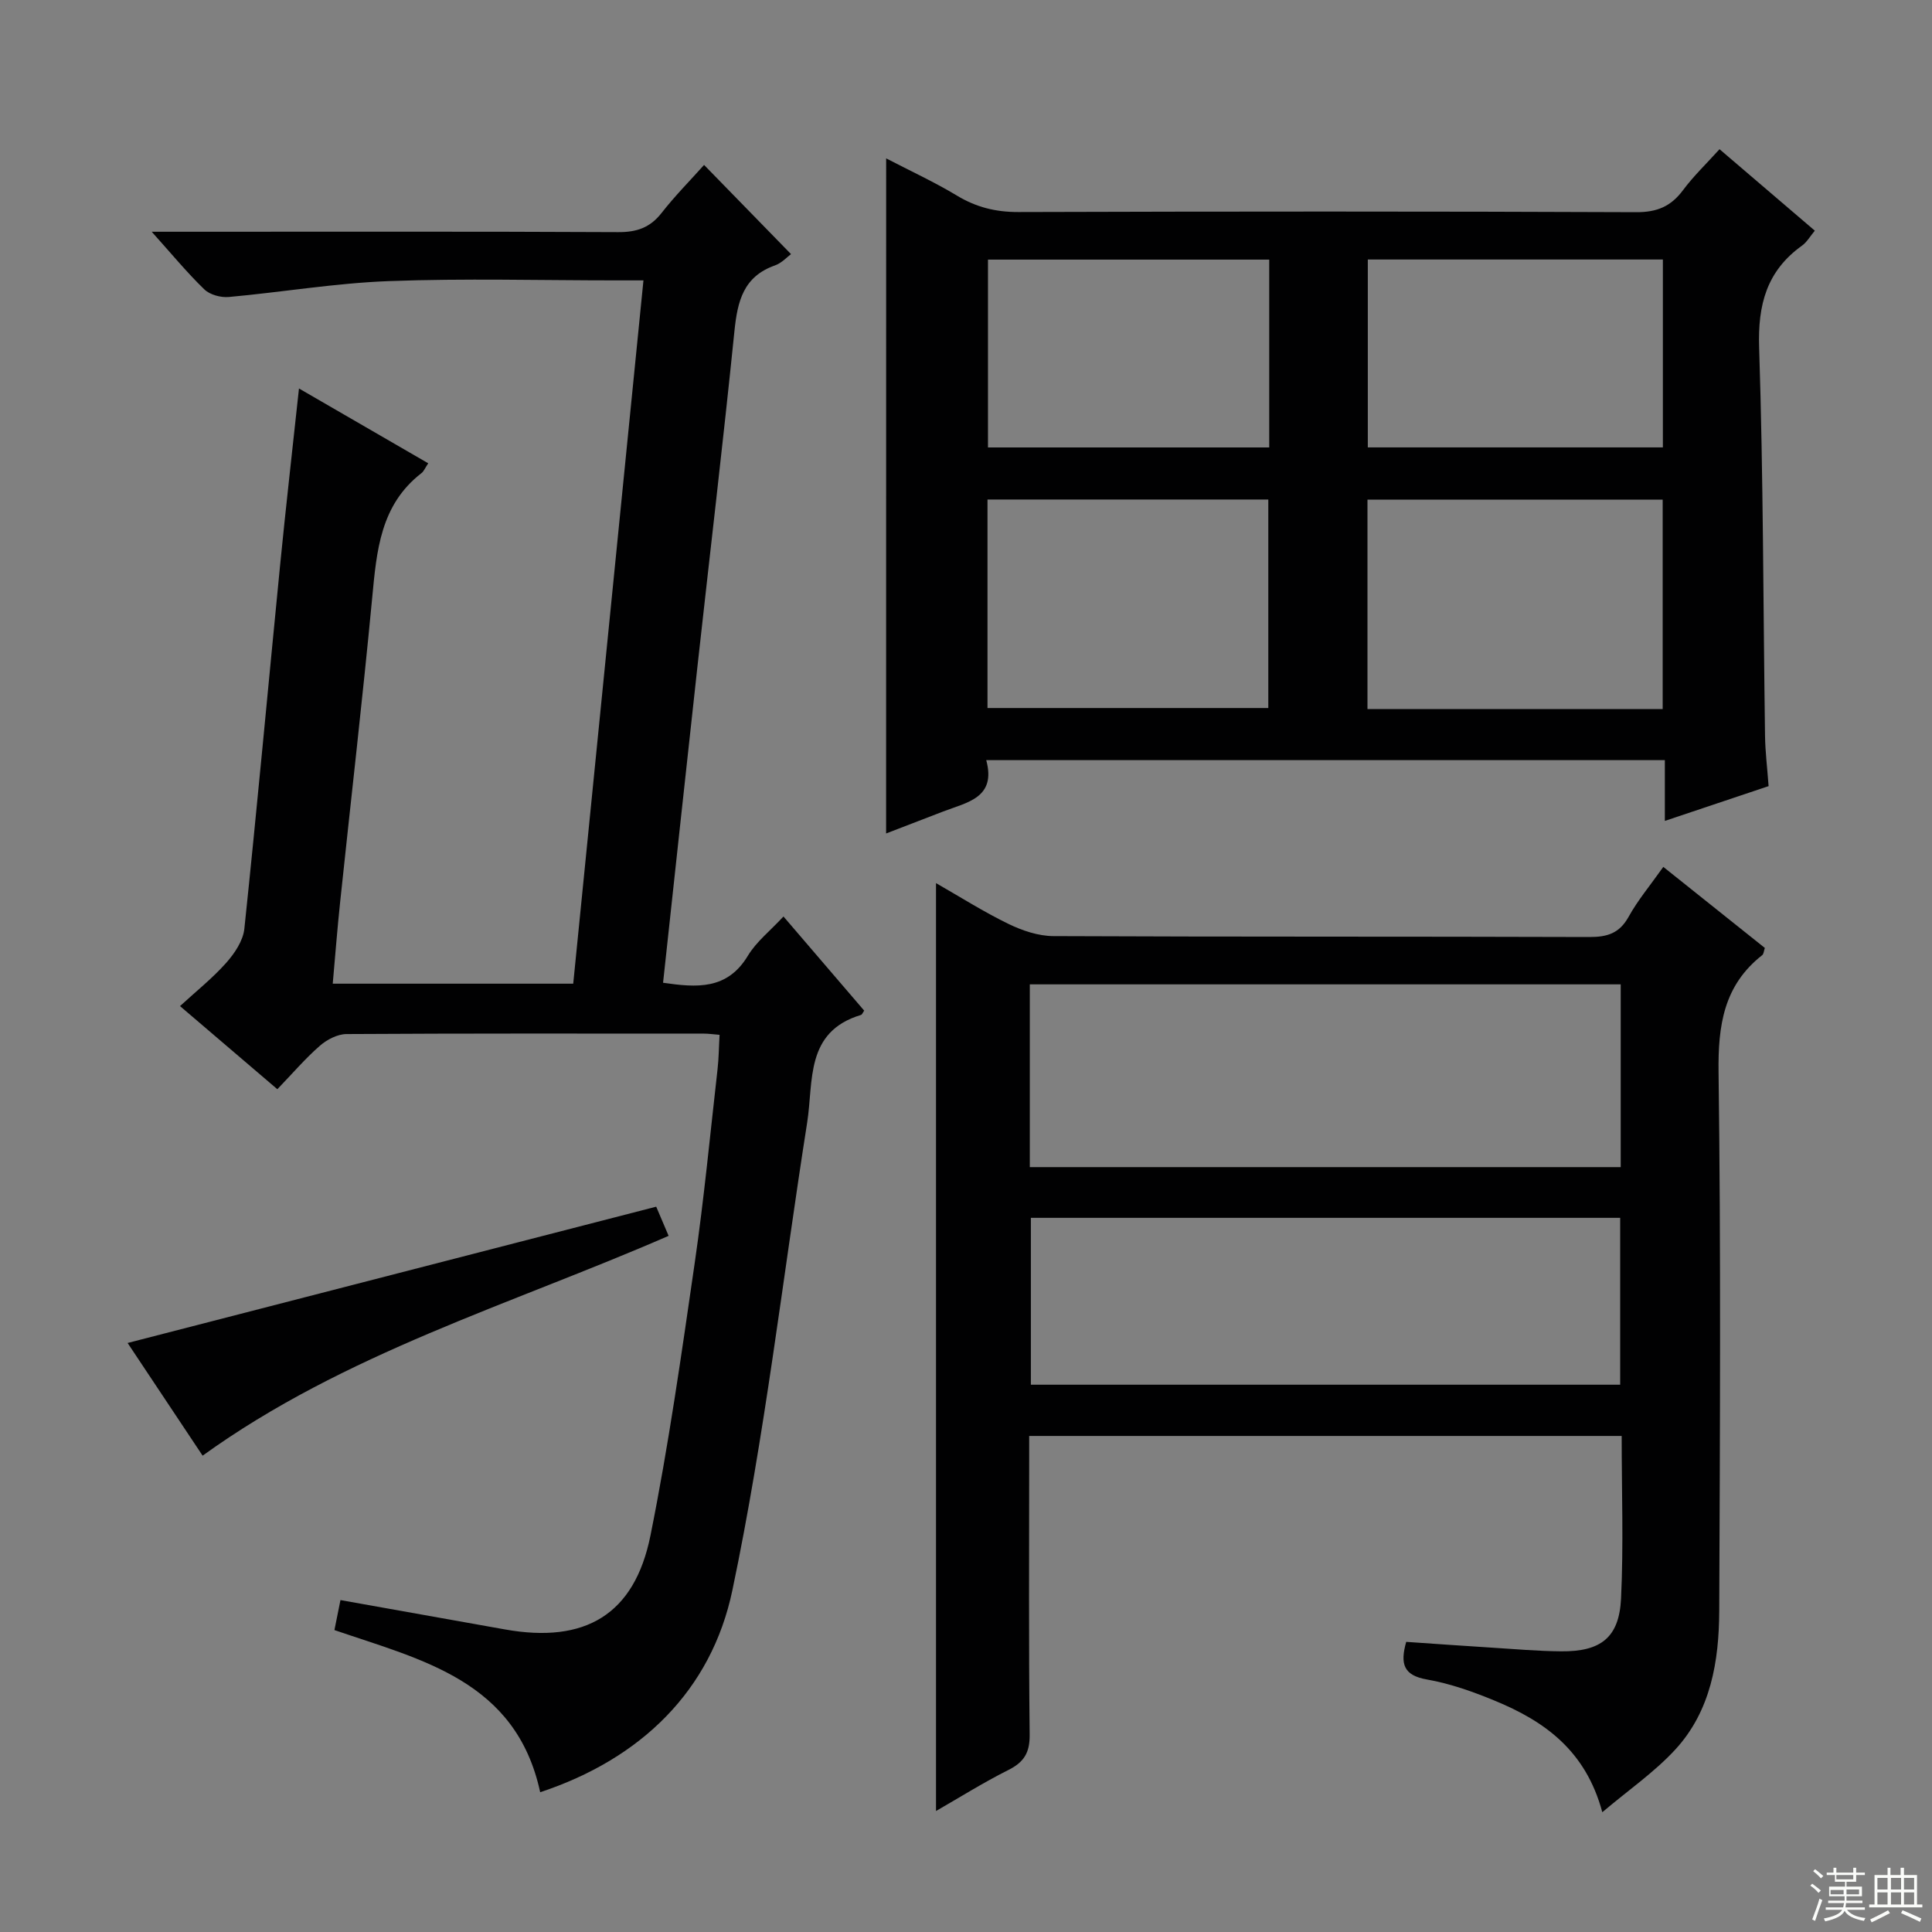
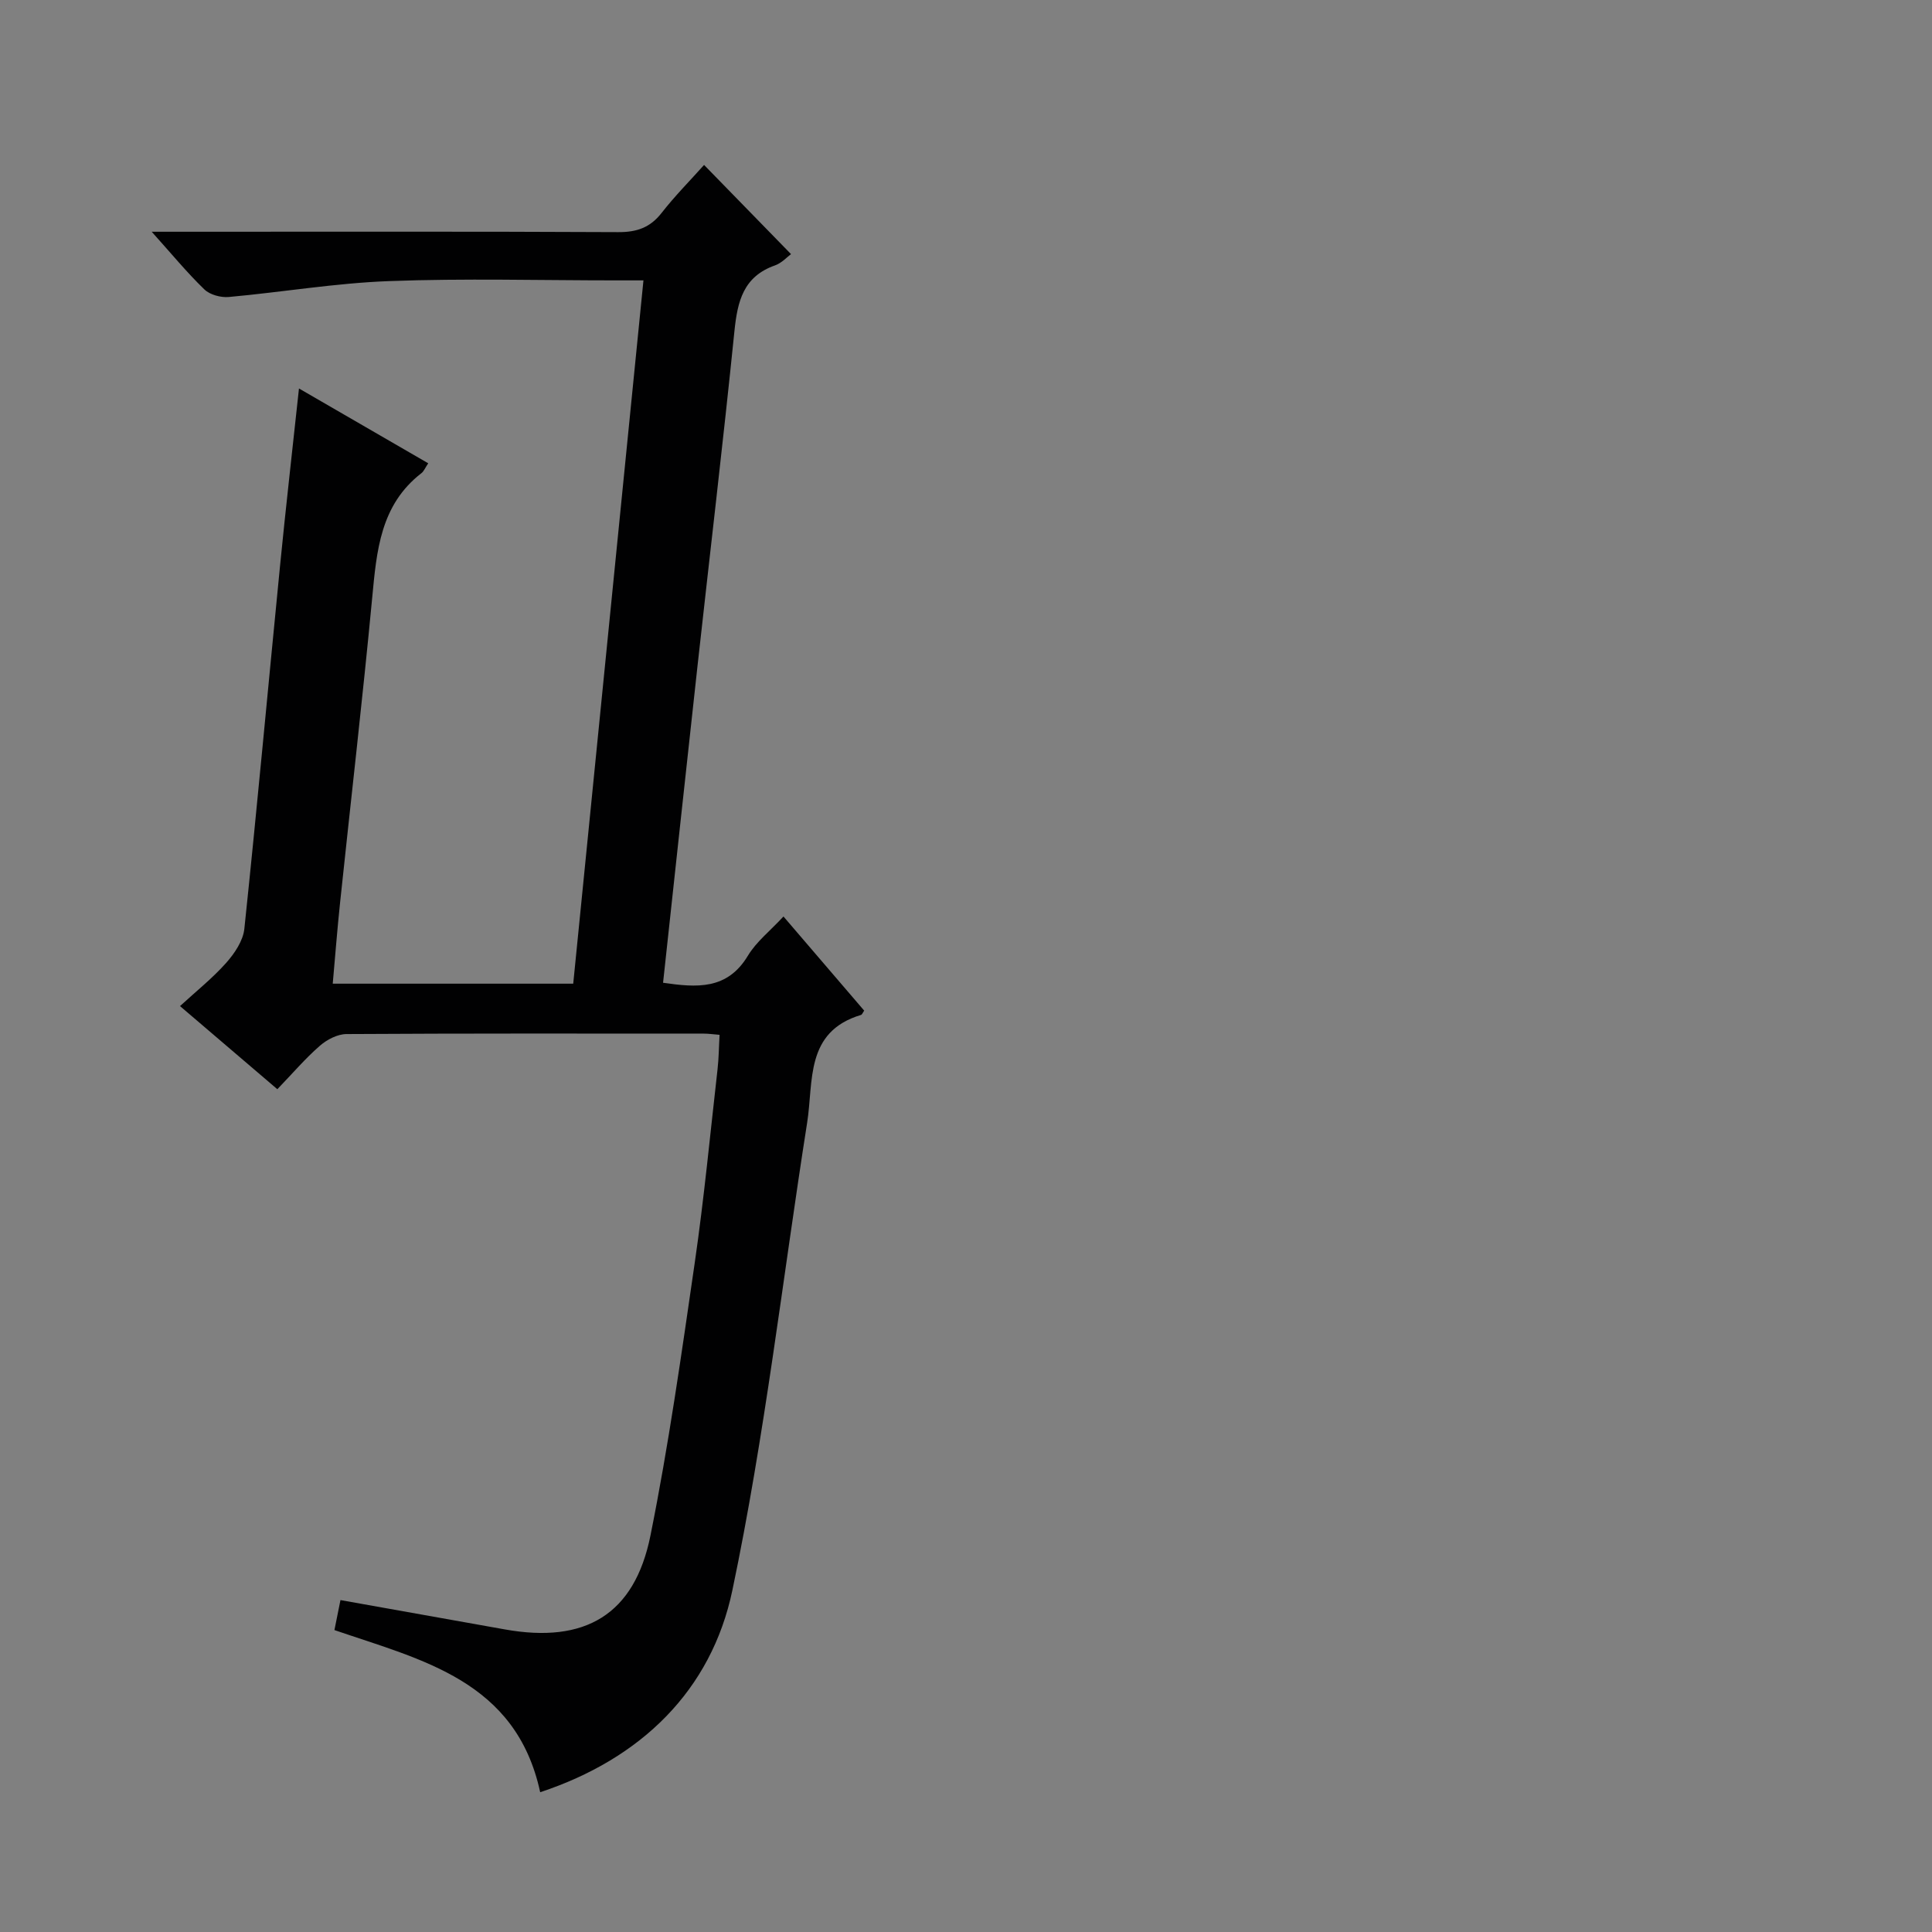
<svg xmlns="http://www.w3.org/2000/svg" enable-background="new 0 0 400 400" viewBox="0 0 400 400">
  <rect x="0" y="0" width="400" height="400" fill="#808080" stroke="none" />
  <g fill="#010102">
    <path d="m162.21 189.75c5.92 6.9 11.33 13.21 16.71 19.49-.3.42-.43.82-.66.89-11.63 3.49-9.8 13.76-11.15 22.32-5.08 32.29-8.77 64.86-15.48 96.8-4.36 20.77-18.93 34.91-39.79 41.81-5-23.12-24.5-27.36-42.6-33.57.41-2.06.83-4.11 1.25-6.21 11.54 2.06 22.78 4.05 34.02 6.07 16.61 2.98 26.85-3.02 30.16-19.43 3.76-18.68 6.43-37.6 9.17-56.48 1.93-13.3 3.2-26.7 4.72-40.06.26-2.27.27-4.56.42-7.13-1.33-.11-2.29-.25-3.25-.25-24.66-.01-49.33-.06-73.99.09-1.87.01-4.06 1.15-5.52 2.43-3 2.61-5.61 5.68-8.8 8.99-6.77-5.79-13.29-11.35-20.15-17.21 3.35-3.08 6.73-5.77 9.55-8.94 1.74-1.96 3.51-4.58 3.77-7.06 2.64-25.1 4.93-50.24 7.41-75.36 1.17-11.87 2.53-23.73 3.9-36.51 9.26 5.36 17.91 10.37 26.76 15.49-.66.98-.91 1.65-1.38 2.02-8.54 6.59-9.3 16.1-10.22 25.81-1.99 21-4.42 41.96-6.63 62.94-.59 5.56-1.02 11.13-1.54 16.97h49.79c4.83-48.41 9.65-96.62 14.54-145.61-2.2 0-3.95 0-5.71 0-15.66 0-31.35-.44-46.99.15-11.07.41-22.09 2.29-33.15 3.29-1.66.15-3.91-.46-5.06-1.57-3.57-3.45-6.74-7.31-10.9-11.94h6.1c30.16 0 60.33-.07 90.49.08 3.84.02 6.6-.93 8.98-3.98 2.75-3.52 5.92-6.72 8.79-9.93 6.06 6.21 11.92 12.22 18 18.46-.74.54-1.89 1.83-3.32 2.34-6.54 2.3-7.76 7.42-8.39 13.57-2.35 23.14-5.1 46.25-7.65 69.37-2.4 21.78-4.74 43.57-7.13 65.58 6.94 1 13.27 1.54 17.57-5.61 1.74-2.89 4.6-5.13 7.36-8.11z" />
-     <path d="m344.37 179.48c7.24 5.78 14.12 11.27 21.02 16.78-.21.62-.23 1.24-.54 1.49-7.98 6.26-9.17 14.56-9.04 24.27.49 37.14.29 74.29.14 111.44-.04 10.45-1.73 20.78-9.13 28.8-4.3 4.66-9.66 8.35-15.08 12.94-3.44-12.8-11.97-18.82-22.12-23.03-4.57-1.9-9.35-3.6-14.19-4.45-4.85-.85-5.58-3.22-4.29-7.79 5.81.4 11.72.82 17.62 1.19 4.81.3 9.62.73 14.44.77 8.23.08 12.03-2.84 12.42-10.93.53-11.1.13-22.24.13-33.66-40.94 0-81.49 0-122.67 0v5.39c0 18.82-.11 37.65.1 56.47.04 3.71-1.17 5.68-4.41 7.3-5.15 2.58-10.05 5.66-14.98 8.49 0-64.12 0-127.86 0-192.11 4.95 2.83 9.83 5.93 14.99 8.44 2.86 1.39 6.2 2.52 9.33 2.53 36.98.17 73.96.06 110.94.19 3.7.01 6.22-.75 8.12-4.16 1.9-3.44 4.49-6.53 7.2-10.36zm-131.16 62.16h122.34c0-12.7 0-25.11 0-37.84-40.85 0-81.52 0-122.34 0zm.22 10.5v34.55h122.01c0-11.68 0-23.05 0-34.55-40.79 0-81.2 0-122.01 0z" />
-     <path d="m183.47 32.79c5.04 2.62 10 4.9 14.64 7.7 3.99 2.41 8.02 3.42 12.71 3.41 42.65-.13 85.3-.15 127.95.03 4.31.02 7.19-1.2 9.69-4.57 2.16-2.9 4.81-5.44 7.55-8.47 6.67 5.7 13.07 11.17 19.73 16.87-1 1.19-1.65 2.38-2.66 3.1-7.31 5.24-9.16 12.22-8.87 21.1.87 26.78.84 53.59 1.22 80.39.05 3.3.46 6.59.74 10.41-7.01 2.35-13.86 4.64-21.48 7.2 0-4.5 0-8.39 0-12.58-47.02 0-93.41 0-140.5 0 2.13 7.85-4.01 8.73-8.99 10.66-3.84 1.49-7.68 2.96-11.74 4.52.01-46.61.01-92.79.01-139.77zm99.65 114.02h61.12c0-14.56 0-28.96 0-43.36-20.57 0-40.79 0-61.12 0zm-78.67-.22h58.14c0-14.66 0-28.9 0-43.17-19.56 0-38.77 0-58.14 0zm78.74-53.96h61.09c0-13.11 0-25.84 0-38.9-20.5 0-40.7 0-61.09 0zm-20.41-38.88c-19.63 0-38.86 0-58.23 0v38.89h58.23c0-13.01 0-25.64 0-38.89z" />
-     <path d="m135.86 249.83c.8 1.89 1.62 3.82 2.57 6.04-32.78 14.27-67.16 24.35-96.48 45.51-5.03-7.55-10.44-15.69-15.53-23.33 36.47-9.41 72.83-18.78 109.44-28.22z" />
  </g>
-   <path d="m374.8 390.4.4-.4c.7.5 1.3 1 1.8 1.4l-.5.5c-.5-.6-1.1-1.1-1.7-1.5zm1 7.3-.6-.3c.5-1.4 1.1-2.8 1.5-4.3.2.1.4.2.6.3-.5 1.3-1 2.8-1.5 4.3zm-.4-10.3.4-.4c.4.3 1 .8 1.7 1.4l-.5.5c-.4-.5-1-1-1.6-1.5zm2.5.3h1.7v-1h.6v1h3.5v-1h.6v1h1.8v.5h-1.8v1.4h-2v1h3.2v2h-3.2v.9h3.3v.5h-3.4c0 .3-.1.6-.1.9h4v.5h-3.7c.7.9 1.9 1.5 3.8 1.7-.1.2-.2.4-.3.6-2.1-.4-3.5-1.1-4-2.1-.4 1-1.8 1.7-4 2.2-.1-.2-.2-.4-.3-.6 2.1-.4 3.4-1 3.8-1.8h-3.4v-.5h3.6c.1-.3.1-.6.2-.9h-3.3v-.5h3.4c0-.3 0-.6 0-.9h-3.2v-2h3.3v-1h-2.1v-1.4h-1.7v-.5zm1.1 3.5v1h2.7c0-.3 0-.4 0-.4 0-.1 0-.2 0-.2 0-.1 0-.2 0-.3h-2.7zm1.2-3v.9h3.5v-.9zm4.7 3h-2.6v.6.4h2.6z" fill="#fbfcfa" />
-   <path d="m393.6 386.7h.6v1.5h2.7v6.1h1.1v.6h-11v-.6h1.1v-6.1h2.7v-1.5h.6v1.5h2.1v-1.5zm-2.7 8.8.4.6c-1.2.6-2.5 1.3-3.8 1.9-.1-.2-.2-.4-.3-.6 1.2-.6 2.5-1.2 3.7-1.9zm-2.2-6.7v2.4h2.1v-2.4zm0 3v2.5h2.1v-2.5zm2.8-3v2.4h2.1v-2.4zm0 3v2.5h2.1v-2.5zm6 6.1c-1.4-.7-2.7-1.3-3.9-1.8l.3-.6c1.5.6 2.7 1.2 3.9 1.7zm-1.2-9.1h-2.1v2.4h2.1zm-2.1 3v2.5h2.1v-2.5z" fill="#fbfcfa" />
</svg>